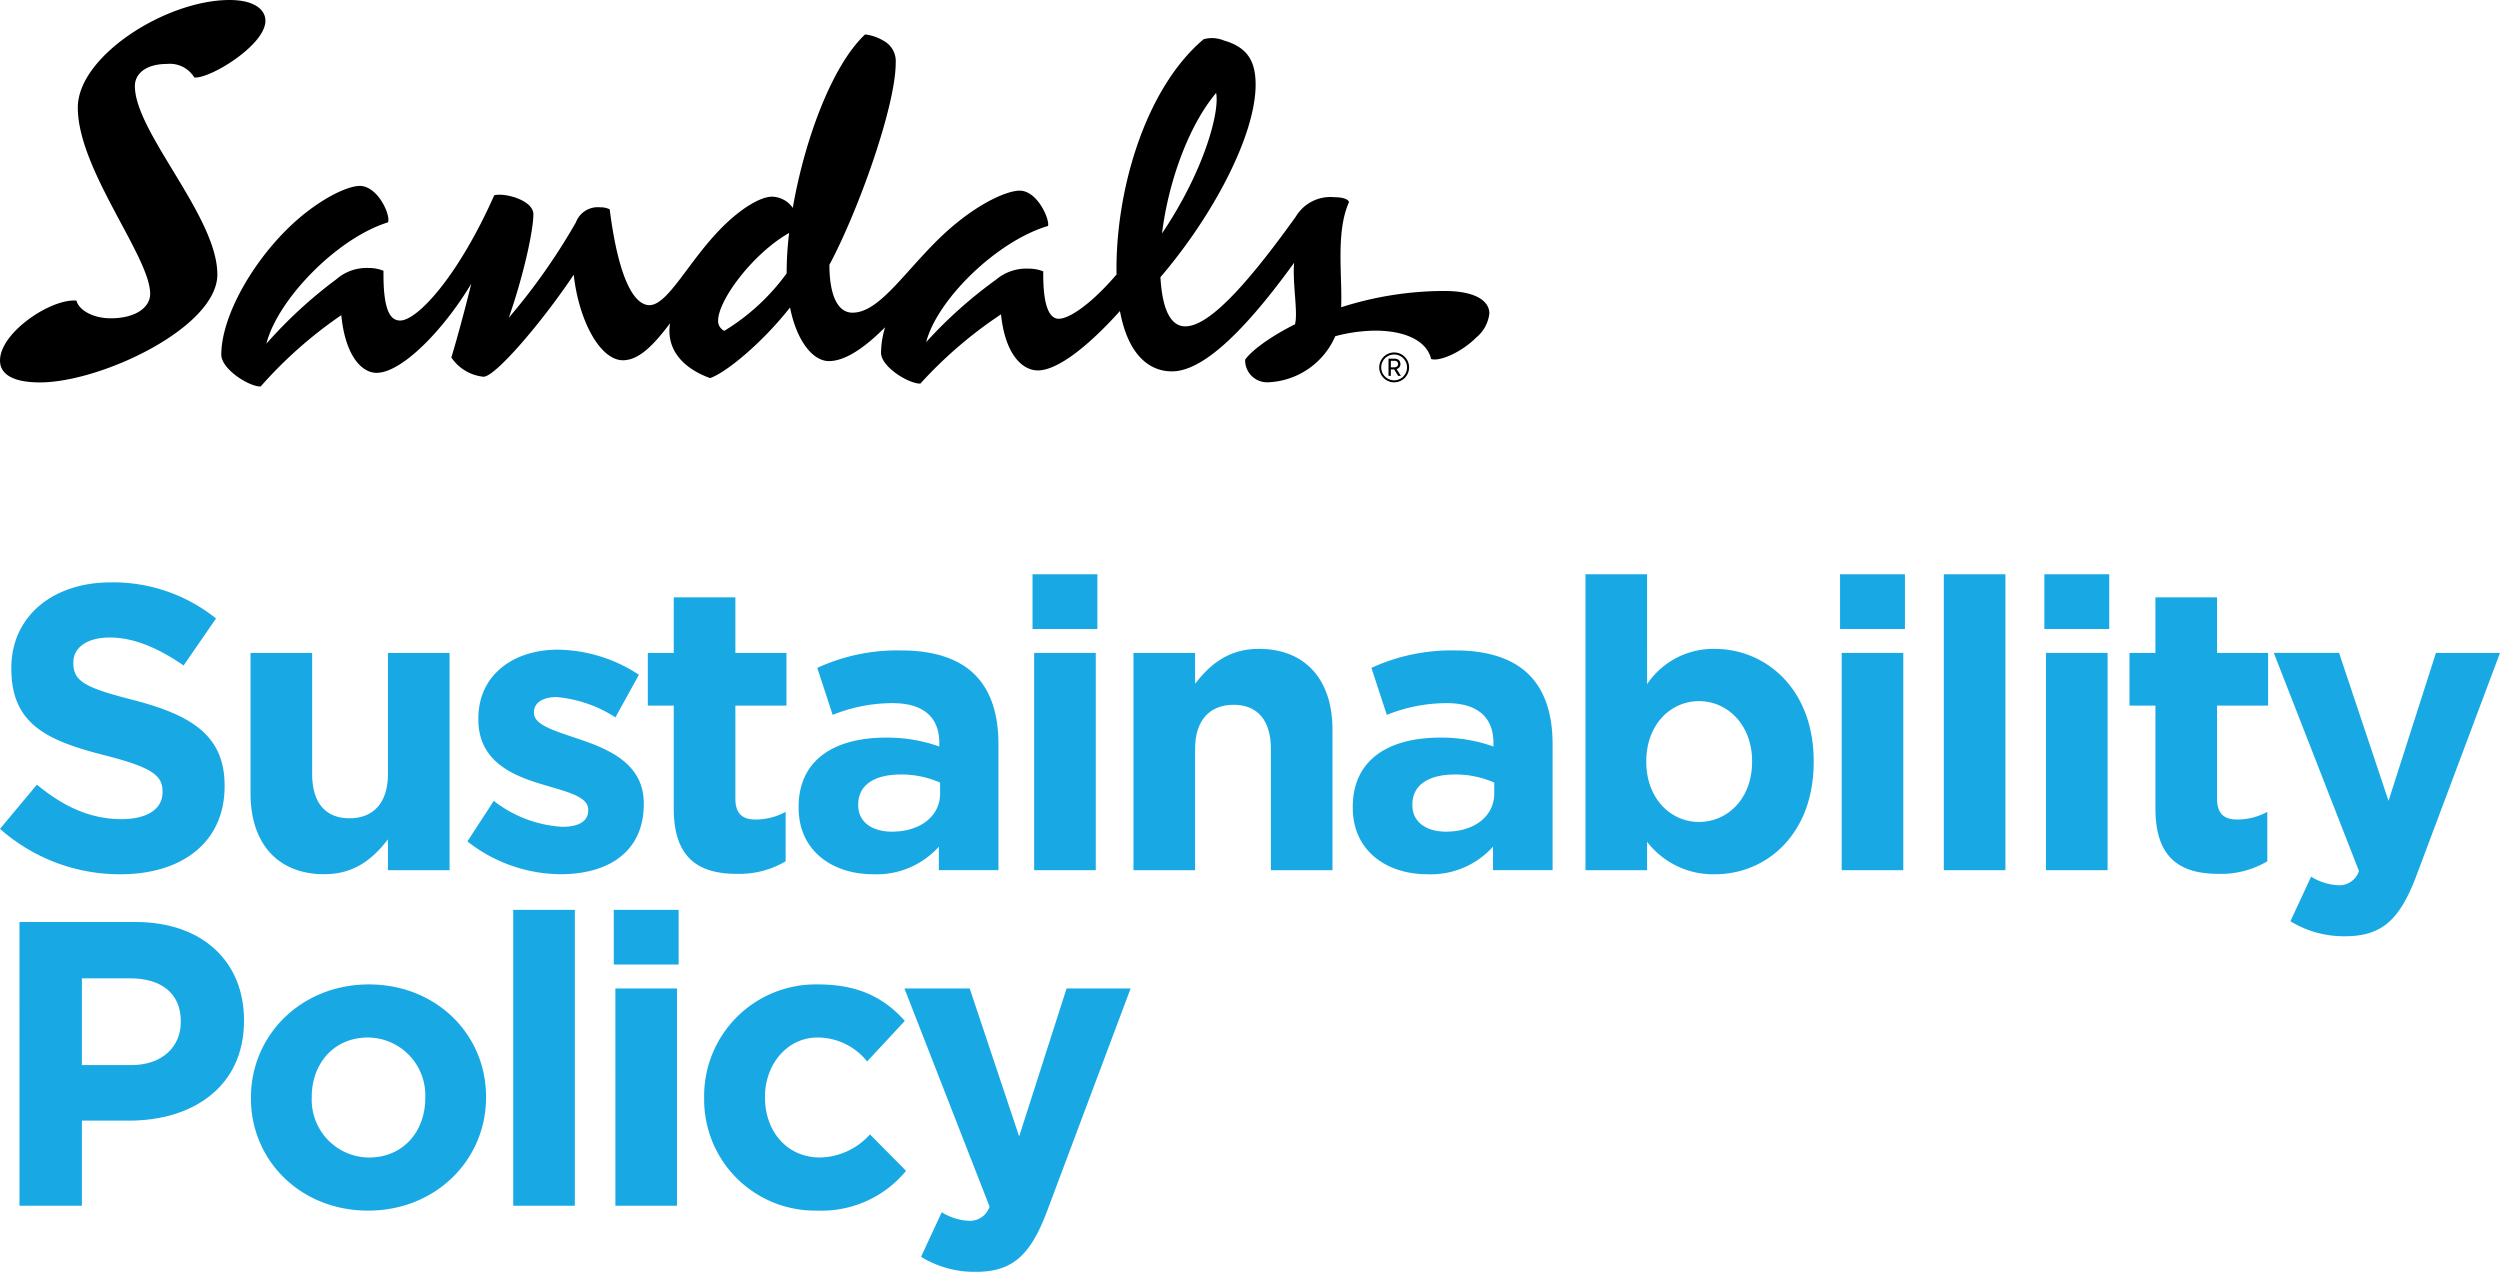
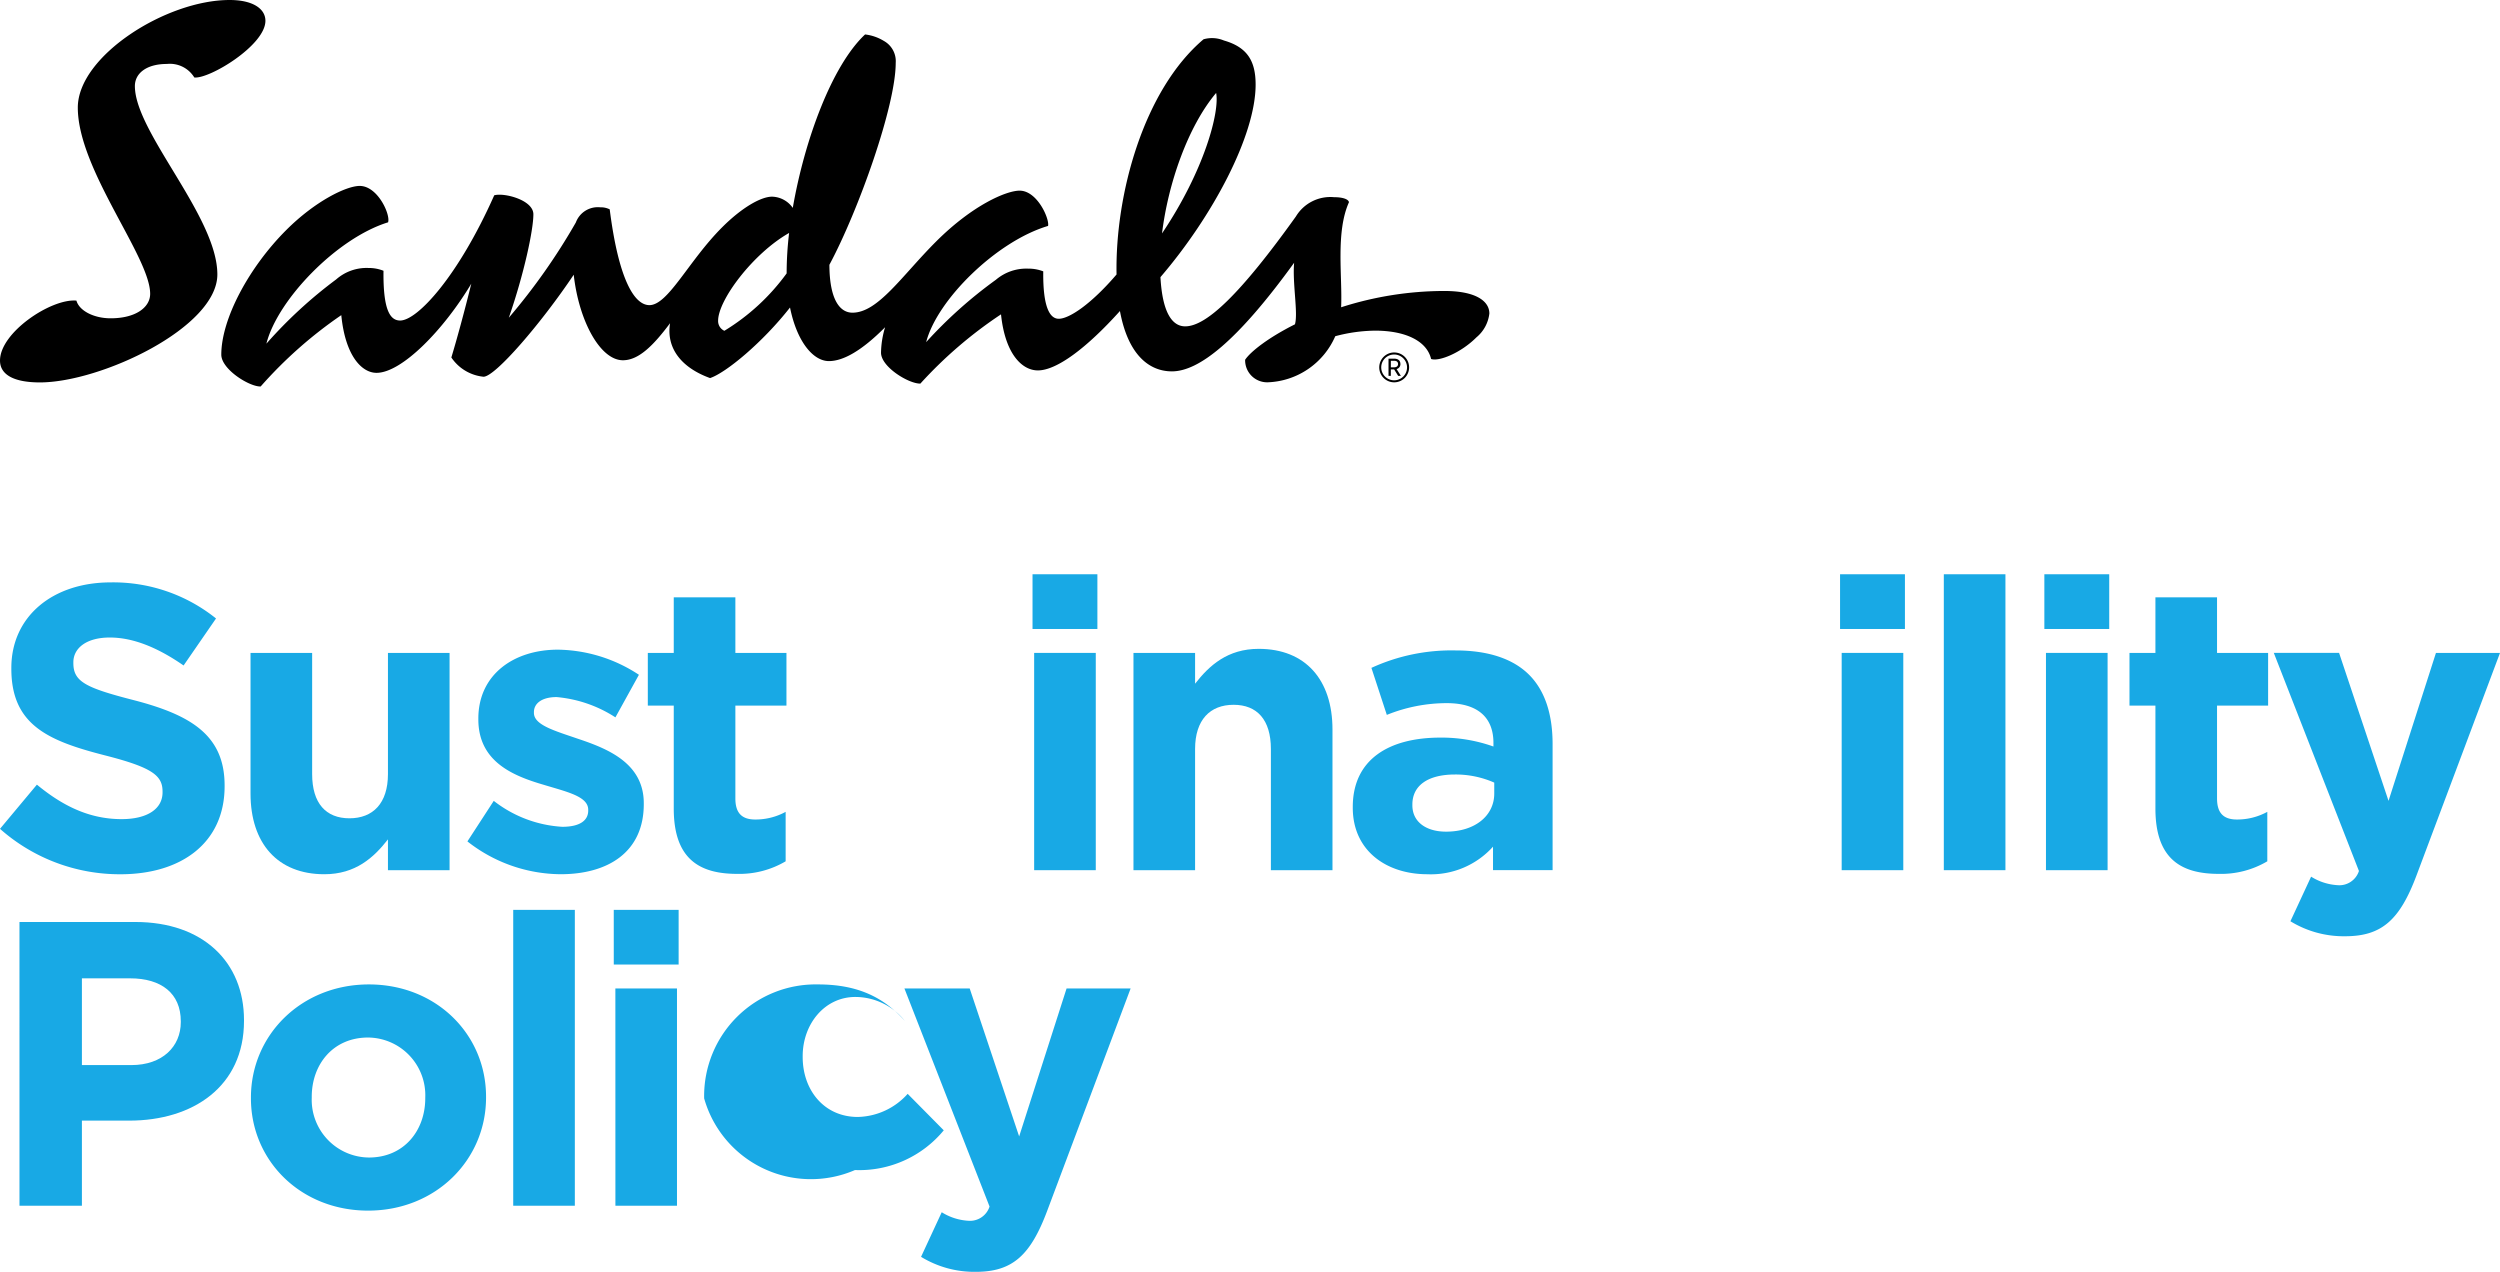
<svg xmlns="http://www.w3.org/2000/svg" width="261" height="132.78" viewBox="0 0 261 132.78">
  <g id="Group_3665" data-name="Group 3665" transform="translate(-184.517 -106.521)">
    <g id="Group_3663" data-name="Group 3663" transform="translate(184.517 166.474)">
      <path id="Path_7396" data-name="Path 7396" d="M137.411,151.153l3.852-4.613c2.666,2.2,5.459,3.6,8.844,3.6,2.667,0,4.274-1.058,4.274-2.793v-.085c0-1.651-1.015-2.5-5.967-3.767-5.968-1.523-9.819-3.174-9.819-9.056v-.085c0-5.375,4.317-8.93,10.369-8.93a17.148,17.148,0,0,1,11,3.767l-3.386,4.909c-2.623-1.82-5.205-2.92-7.7-2.92s-3.808,1.143-3.808,2.582v.084c0,1.947,1.269,2.582,6.39,3.894,6.01,1.566,9.4,3.724,9.4,8.888v.084c0,5.883-4.486,9.184-10.876,9.184A18.852,18.852,0,0,1,137.411,151.153Z" transform="translate(-137.411 -124.576)" fill="#18a9e5" />
      <path id="Path_7397" data-name="Path 7397" d="M174.359,150.51V135.825h6.433v12.654c0,3.048,1.439,4.613,3.894,4.613s4.02-1.566,4.02-4.613V135.825h6.433v22.684h-6.433v-3.216c-1.481,1.9-3.386,3.639-6.644,3.639C177.195,158.932,174.359,155.716,174.359,150.51Z" transform="translate(-148.204 -127.615)" fill="#18a9e5" />
      <path id="Path_7398" data-name="Path 7398" d="M206.345,155.365l2.751-4.233a12.824,12.824,0,0,0,7.152,2.708c1.862,0,2.709-.677,2.709-1.693v-.085c0-1.4-2.2-1.862-4.7-2.623-3.174-.932-6.771-2.413-6.771-6.814v-.084c0-4.613,3.724-7.194,8.3-7.194a15.7,15.7,0,0,1,8.464,2.623l-2.454,4.444a13.434,13.434,0,0,0-6.136-2.117c-1.567,0-2.371.677-2.371,1.566v.085c0,1.269,2.158,1.862,4.613,2.708,3.174,1.058,6.856,2.582,6.856,6.729v.085c0,5.036-3.767,7.321-8.676,7.321A15.892,15.892,0,0,1,206.345,155.365Z" transform="translate(-157.547 -127.475)" fill="#18a9e5" />
      <path id="Path_7399" data-name="Path 7399" d="M235.658,149.684V138.934H232.95v-5.5h2.708v-5.8h6.433v5.8h5.333v5.5h-5.333v9.692c0,1.481.635,2.2,2.074,2.2a6.535,6.535,0,0,0,3.174-.8v5.163a9.482,9.482,0,0,1-5.078,1.312C238.324,156.5,235.658,154.932,235.658,149.684Z" transform="translate(-165.318 -125.222)" fill="#18a9e5" />
-       <path id="Path_7400" data-name="Path 7400" d="M255.19,151.887V151.8c0-4.952,3.767-7.237,9.142-7.237a16.126,16.126,0,0,1,5.544.931v-.381c0-2.666-1.651-4.148-4.868-4.148a16.691,16.691,0,0,0-6.263,1.227l-1.608-4.909a20.01,20.01,0,0,1,8.8-1.82c3.513,0,6.052.932,7.66,2.539,1.693,1.693,2.455,4.19,2.455,7.237V158.4h-6.222V155.95a8.72,8.72,0,0,1-6.856,2.878C258.7,158.827,255.19,156.373,255.19,151.887Zm14.77-1.482v-1.143a9.97,9.97,0,0,0-4.105-.847c-2.751,0-4.443,1.1-4.443,3.132v.085c0,1.735,1.438,2.75,3.512,2.75C267.929,154.383,269.96,152.733,269.96,150.406Z" transform="translate(-171.814 -127.51)" fill="#18a9e5" />
      <path id="Path_7401" data-name="Path 7401" d="M289.687,124.227h6.772v5.713h-6.772Zm.17,8.21h6.433v22.684h-6.433Z" transform="translate(-181.891 -124.227)" fill="#18a9e5" />
      <path id="Path_7402" data-name="Path 7402" d="M304.573,135.65h6.433v3.217c1.482-1.9,3.386-3.64,6.644-3.64,4.868,0,7.7,3.217,7.7,8.422v14.685H318.92V145.681c0-3.047-1.438-4.613-3.893-4.613s-4.021,1.566-4.021,4.613v12.654h-6.433Z" transform="translate(-186.239 -127.44)" fill="#18a9e5" />
      <path id="Path_7403" data-name="Path 7403" d="M336.917,151.887V151.8c0-4.952,3.766-7.237,9.141-7.237a16.122,16.122,0,0,1,5.544.931v-.381c0-2.666-1.651-4.148-4.867-4.148a16.692,16.692,0,0,0-6.264,1.227l-1.608-4.909a20.007,20.007,0,0,1,8.8-1.82c3.513,0,6.052.932,7.66,2.539,1.693,1.693,2.455,4.19,2.455,7.237V158.4h-6.221V155.95a8.725,8.725,0,0,1-6.857,2.878C340.43,158.827,336.917,156.373,336.917,151.887Zm14.77-1.482v-1.143a9.965,9.965,0,0,0-4.105-.847c-2.75,0-4.443,1.1-4.443,3.132v.085c0,1.735,1.438,2.75,3.513,2.75C349.656,154.383,351.687,152.733,351.687,150.406Z" transform="translate(-195.687 -127.51)" fill="#18a9e5" />
-       <path id="Path_7404" data-name="Path 7404" d="M377.667,152.159v2.963h-6.433V124.227h6.433V135.7a8.331,8.331,0,0,1,7.068-3.682c5.289,0,10.326,4.148,10.326,11.723v.085c0,7.575-4.952,11.723-10.326,11.723A8.713,8.713,0,0,1,377.667,152.159Zm10.962-8.337v-.085c0-3.767-2.539-6.263-5.544-6.263s-5.5,2.5-5.5,6.263v.085c0,3.767,2.5,6.264,5.5,6.264S388.628,147.631,388.628,143.822Z" transform="translate(-205.711 -124.227)" fill="#18a9e5" />
      <path id="Path_7405" data-name="Path 7405" d="M408.78,124.227h6.772v5.713H408.78Zm.169,8.21h6.433v22.684h-6.433Z" transform="translate(-216.678 -124.227)" fill="#18a9e5" />
      <path id="Path_7406" data-name="Path 7406" d="M424.084,124.227h6.433v30.894h-6.433Z" transform="translate(-221.149 -124.227)" fill="#18a9e5" />
      <path id="Path_7407" data-name="Path 7407" d="M438.911,124.227h6.772v5.713h-6.772Zm.168,8.21h6.433v22.684h-6.433Z" transform="translate(-225.48 -124.227)" fill="#18a9e5" />
      <path id="Path_7408" data-name="Path 7408" d="M454.173,149.684V138.934h-2.708v-5.5h2.708v-5.8h6.433v5.8h5.332v5.5h-5.332v9.692c0,1.481.634,2.2,2.073,2.2a6.54,6.54,0,0,0,3.174-.8v5.163a9.483,9.483,0,0,1-5.079,1.312C456.84,156.5,454.173,154.932,454.173,149.684Z" transform="translate(-229.147 -125.222)" fill="#18a9e5" />
      <path id="Path_7409" data-name="Path 7409" d="M489.678,135.825h6.686l-8.718,23.234c-1.735,4.613-3.6,6.348-7.449,6.348a10.652,10.652,0,0,1-5.713-1.566l2.159-4.655a5.844,5.844,0,0,0,2.751.888,2.149,2.149,0,0,0,2.243-1.481l-8.888-22.769h6.814l5.163,15.447Z" transform="translate(-235.364 -127.615)" fill="#18a9e5" />
      <path id="Path_7410" data-name="Path 7410" d="M140.281,175.51h12.1c7.068,0,11.342,4.19,11.342,10.242v.084c0,6.856-5.333,10.411-11.977,10.411H146.8v8.888h-6.517Zm11.68,14.939c3.258,0,5.163-1.947,5.163-4.486v-.085c0-2.92-2.032-4.486-5.29-4.486H146.8v9.057Z" transform="translate(-138.249 -139.207)" fill="#18a9e5" />
      <path id="Path_7411" data-name="Path 7411" d="M174.419,196.609v-.085c0-6.517,5.248-11.807,12.316-11.807,7.025,0,12.23,5.205,12.23,11.723v.084c0,6.518-5.248,11.808-12.315,11.808C179.625,208.332,174.419,203.127,174.419,196.609Zm18.2,0v-.085a6.027,6.027,0,0,0-5.968-6.263c-3.682,0-5.883,2.836-5.883,6.179v.084a6.027,6.027,0,0,0,5.968,6.264C190.417,202.788,192.618,199.952,192.618,196.609Z" transform="translate(-148.221 -141.896)" fill="#18a9e5" />
      <path id="Path_7412" data-name="Path 7412" d="M213.1,173.717h6.433v30.894H213.1Z" transform="translate(-159.52 -138.683)" fill="#18a9e5" />
      <path id="Path_7413" data-name="Path 7413" d="M227.927,173.717H234.7v5.713h-6.771Zm.169,8.21h6.433v22.684H228.1Z" transform="translate(-163.851 -138.683)" fill="#18a9e5" />
-       <path id="Path_7414" data-name="Path 7414" d="M241.258,196.609v-.085a11.646,11.646,0,0,1,11.893-11.807c4.274,0,6.94,1.439,9.057,3.809l-3.936,4.233a6.625,6.625,0,0,0-5.163-2.5c-3.216,0-5.5,2.836-5.5,6.179v.084c0,3.471,2.243,6.264,5.755,6.264a7.186,7.186,0,0,0,5.206-2.413l3.767,3.808a11.423,11.423,0,0,1-9.269,4.148A11.582,11.582,0,0,1,241.258,196.609Z" transform="translate(-167.745 -141.896)" fill="#18a9e5" />
+       <path id="Path_7414" data-name="Path 7414" d="M241.258,196.609v-.085a11.646,11.646,0,0,1,11.893-11.807c4.274,0,6.94,1.439,9.057,3.809a6.625,6.625,0,0,0-5.163-2.5c-3.216,0-5.5,2.836-5.5,6.179v.084c0,3.471,2.243,6.264,5.755,6.264a7.186,7.186,0,0,0,5.206-2.413l3.767,3.808a11.423,11.423,0,0,1-9.269,4.148A11.582,11.582,0,0,1,241.258,196.609Z" transform="translate(-167.745 -141.896)" fill="#18a9e5" />
      <path id="Path_7415" data-name="Path 7415" d="M287.722,185.315h6.687l-8.718,23.234c-1.735,4.613-3.6,6.348-7.448,6.348a10.652,10.652,0,0,1-5.713-1.566l2.158-4.656a5.842,5.842,0,0,0,2.751.889,2.15,2.15,0,0,0,2.243-1.481l-8.888-22.769h6.814l5.163,15.447Z" transform="translate(-176.372 -142.071)" fill="#18a9e5" />
    </g>
    <g id="logo-Beaches" transform="translate(184.517 106.521)">
      <path id="Union_6" data-name="Union 6" d="M4458.622,9140.272a1.115,1.115,0,0,1-.651-1.048c0-2.165,3.651-7.034,7.412-9.165a36.1,36.1,0,0,0-.258,4.22,22.458,22.458,0,0,1-6.5,5.993m51.34-24.83c.381,1.972-1.229,8.091-5.649,14.663.633-5.225,2.723-11.2,5.649-14.663m-109.538-3.027a2.984,2.984,0,0,1,2.859,1.411c1.558.182,7.424-3.354,7.424-5.916,0-1.244-1.288-2.172-3.739-2.172-6.643,0-15.848,5.869-15.848,11.231,0,6.467,7.554,15.569,7.554,19.442,0,1.456-1.577,2.569-4.158,2.557-1.721-.008-3.246-.782-3.54-1.847-2.632-.234-7.978,3.322-7.978,6.259,0,1.478,1.451,2.282,4.16,2.282,6.358,0,18.531-5.729,18.531-11.274,0-6.043-8.61-14.844-8.61-19.664,0-1.311,1.184-2.31,3.344-2.31m122.588,25.413c.147-3.259-.59-7.824.819-10.981-.071-.334-.7-.521-1.548-.521a4.2,4.2,0,0,0-3.993,2.013c-5.812,8.125-9.354,11.471-11.555,11.471-1.363,0-2.383-1.435-2.586-5.137,5.427-6.33,9.936-14.772,9.936-20.107,0-2.466-.875-3.9-3.313-4.6a3.214,3.214,0,0,0-2.124-.126c-6.249,5.292-9.24,16.179-9.082,24.553-2.642,3.091-4.94,4.625-6.032,4.625-.891,0-1.666-1.092-1.62-4.949a4.222,4.222,0,0,0-1.576-.284,4.895,4.895,0,0,0-3.365,1.16,46.828,46.828,0,0,0-7.283,6.511c1.147-4.436,7.362-10.54,12.725-12.129.174-.711-1.115-3.684-2.973-3.684-1.362,0-4.892,1.488-8.724,5.32-3.555,3.554-6.05,7.42-8.72,7.42-1.388,0-2.4-1.484-2.411-5,3.047-5.688,6.923-16.6,6.923-21.069a2.417,2.417,0,0,0-1.234-2.3,4.848,4.848,0,0,0-1.963-.679c-3.46,3.239-6.321,11.024-7.548,18.109a2.72,2.72,0,0,0-2.168-1.173c-1.11,0-3.083,1.072-5.21,3.2-3.5,3.5-5.639,8.124-7.589,8.124-1.593,0-3.225-2.729-4.146-10a2.058,2.058,0,0,0-.987-.212,2.443,2.443,0,0,0-2.548,1.581,65.069,65.069,0,0,1-7,9.948c1.578-4.528,2.566-9.147,2.566-10.8,0-1.5-3.072-2.281-4.087-1.982-3.762,8.464-8.023,13.072-9.824,13.072-1.1,0-1.782-1.221-1.736-5.194a4.118,4.118,0,0,0-1.576-.292,4.8,4.8,0,0,0-3.365,1.194,47.32,47.32,0,0,0-7.284,6.707c1.146-4.567,7.341-11.011,12.7-12.667.282-.764-1.062-3.8-2.96-3.8-1.4,0-4.65,1.588-7.67,4.608-3.891,3.891-6.779,9.273-6.779,13.007,0,1.522,2.917,3.352,4.108,3.324a45.231,45.231,0,0,1,8.419-7.448c.417,4.269,2.15,6.023,3.679,6.023,2.624,0,6.991-4.455,9.893-9.31-.691,2.823-1.528,5.883-2.082,7.706a4.589,4.589,0,0,0,3.359,2.01c1.228,0,6.065-5.638,9.417-10.65.542,4.854,2.777,8.93,5.136,8.93,1.62,0,3.145-1.489,4.922-3.869-.428,2.662,1.253,4.673,4.176,5.729,1.635-.537,5.465-3.69,8.347-7.368.719,3.577,2.421,5.595,4.061,5.595,1.488,0,3.422-1.073,5.866-3.535a9.573,9.573,0,0,0-.426,2.657c0,1.492,2.9,3.255,4.108,3.227a44.89,44.89,0,0,1,8.419-7.23c.419,4.106,2.176,5.854,3.85,5.854,1.951,0,5.067-2.31,8.566-6.2.852,4.627,3.092,6.3,5.423,6.3,2.82,0,6.843-3.163,12.762-11.34-.189,2.148.429,5.259.085,6.428-2.786,1.395-4.637,2.853-5.2,3.7a2.3,2.3,0,0,0,2.354,2.354,8,8,0,0,0,7.056-4.812,16.648,16.648,0,0,1,4.175-.581c3.056,0,5.368,1.02,5.83,2.956.779.292,3.066-.591,4.732-2.256a3.789,3.789,0,0,0,1.35-2.492c0-1.264-1.363-2.35-4.7-2.35a35.36,35.36,0,0,0-10.769,1.7m6.182,5.921c0-.336-.227-.556-.657-.556h-.584v1.8h.241v-.679h.345l.423.679h.283l-.448-.713a.527.527,0,0,0,.4-.527m-.661.344h-.339v-.682h.339c.285,0,.413.138.413.338s-.128.344-.413.344m-.033-1.549a1.559,1.559,0,1,0,1.6,1.563,1.553,1.553,0,0,0-1.6-1.562m0,2.905a1.347,1.347,0,0,1,0-2.693,1.347,1.347,0,1,1,0,2.693" transform="translate(-4383 -9105.738)" />
    </g>
  </g>
</svg>